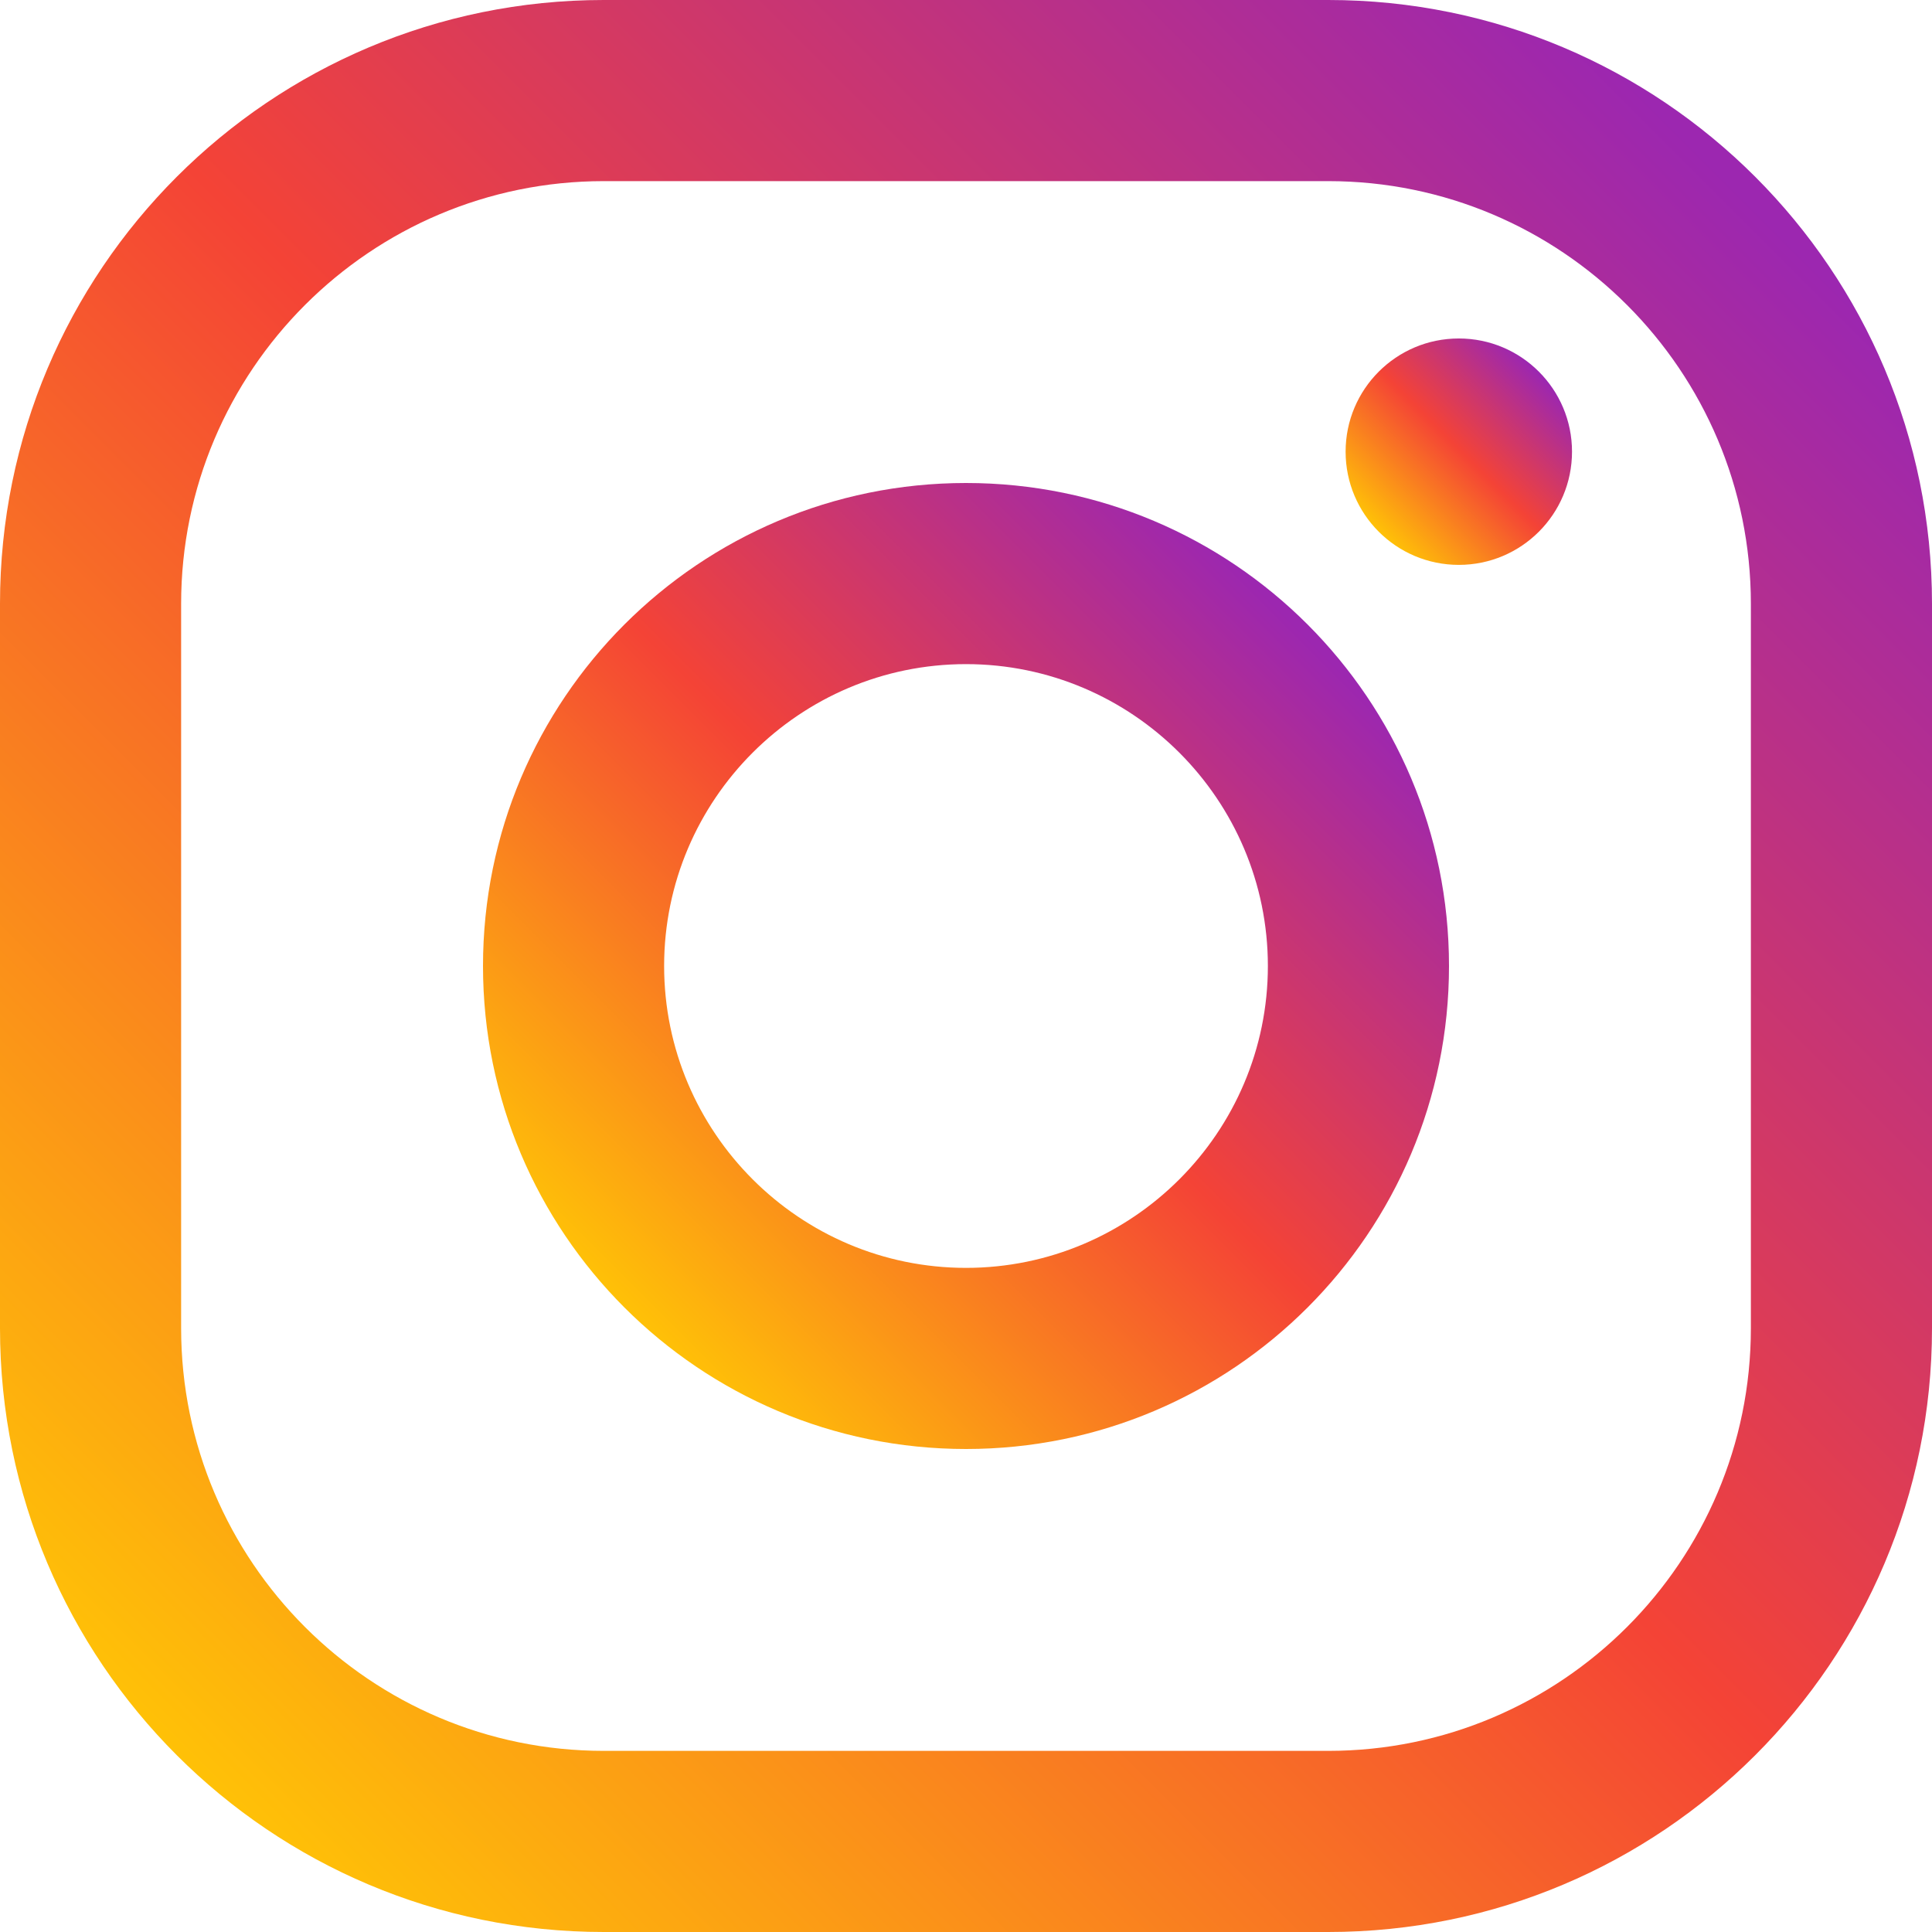
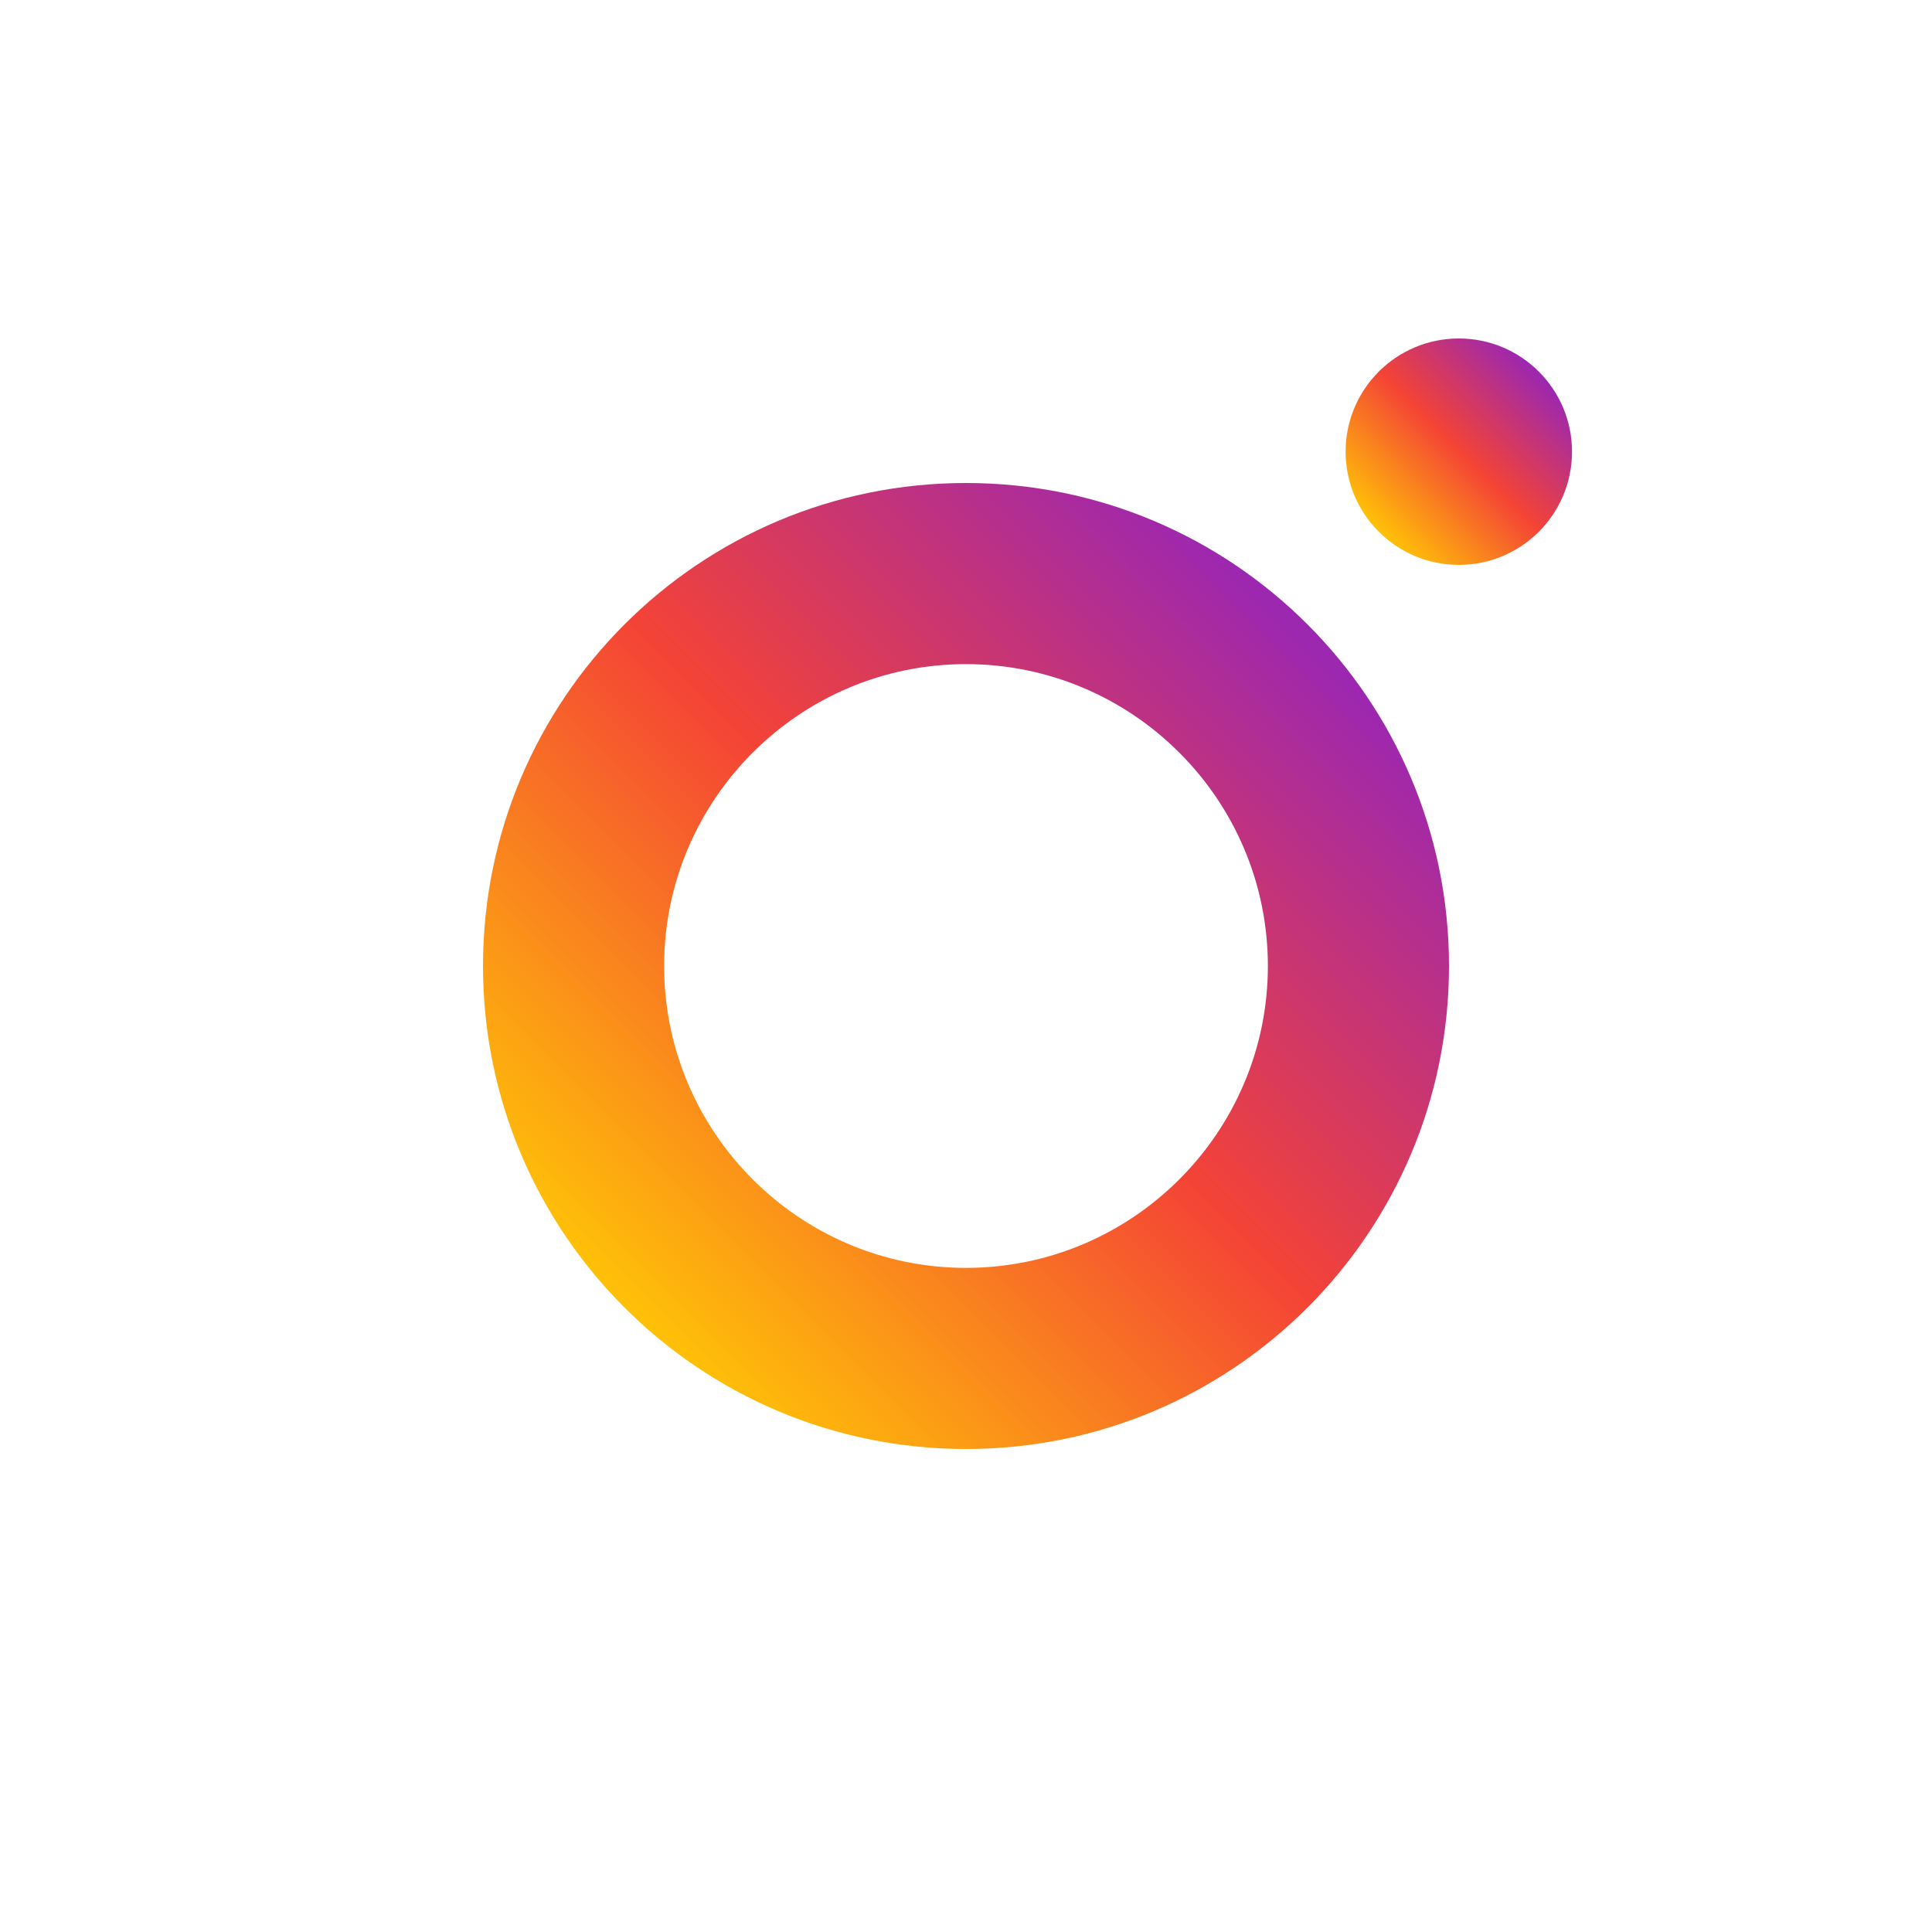
<svg xmlns="http://www.w3.org/2000/svg" id="Capa_1" x="0px" y="0px" viewBox="0 0 512 512" style="enable-background:new 0 0 512 512;" xml:space="preserve">
  <style type="text/css"> .st0{fill:url(#SVGID_1_);} .st1{fill:url(#SVGID_2_);} .st2{fill:url(#SVGID_3_);} </style>
  <linearGradient id="SVGID_1_" gradientUnits="userSpaceOnUse" x1="62.495" y1="643.87" x2="75.567" y2="656.942" gradientTransform="matrix(32 0 0 -32 -1953 21069)">
    <stop offset="0" style="stop-color:#FFC107" />
    <stop offset="0.507" style="stop-color:#F44336" />
    <stop offset="0.99" style="stop-color:#9C27B0" />
  </linearGradient>
-   <path class="st0" d="M352,0H160C71.6,0,0,71.6,0,160v192c0,88.4,71.6,160,160,160h192c88.4,0,160-71.6,160-160V160 C512,71.6,440.4,0,352,0z M464,352c0,61.8-50.2,112-112,112H160c-61.8,0-112-50.2-112-112V160C48,98.2,98.2,48,160,48h192 c61.8,0,112,50.2,112,112V352z" />
  <linearGradient id="SVGID_2_" gradientUnits="userSpaceOnUse" x1="66.203" y1="647.578" x2="71.86" y2="653.235" gradientTransform="matrix(32 0 0 -32 -1953 21069)">
    <stop offset="0" style="stop-color:#FFC107" />
    <stop offset="0.507" style="stop-color:#F44336" />
    <stop offset="0.99" style="stop-color:#9C27B0" />
  </linearGradient>
  <path class="st1" d="M256,128c-70.7,0-128,57.3-128,128s57.3,128,128,128s128-57.3,128-128S326.7,128,256,128z M256,336 c-44.1,0-80-35.9-80-80s35.9-80,80-80s80,35.9,80,80S300.1,336,256,336z" />
  <linearGradient id="SVGID_3_" gradientUnits="userSpaceOnUse" x1="72.45" y1="654.003" x2="73.775" y2="655.329" gradientTransform="matrix(32 0 0 -32 -1953 21069)">
    <stop offset="0" style="stop-color:#FFC107" />
    <stop offset="0.507" style="stop-color:#F44336" />
    <stop offset="0.99" style="stop-color:#9C27B0" />
  </linearGradient>
  <circle class="st2" cx="386.6" cy="119.7" r="30" />
</svg>